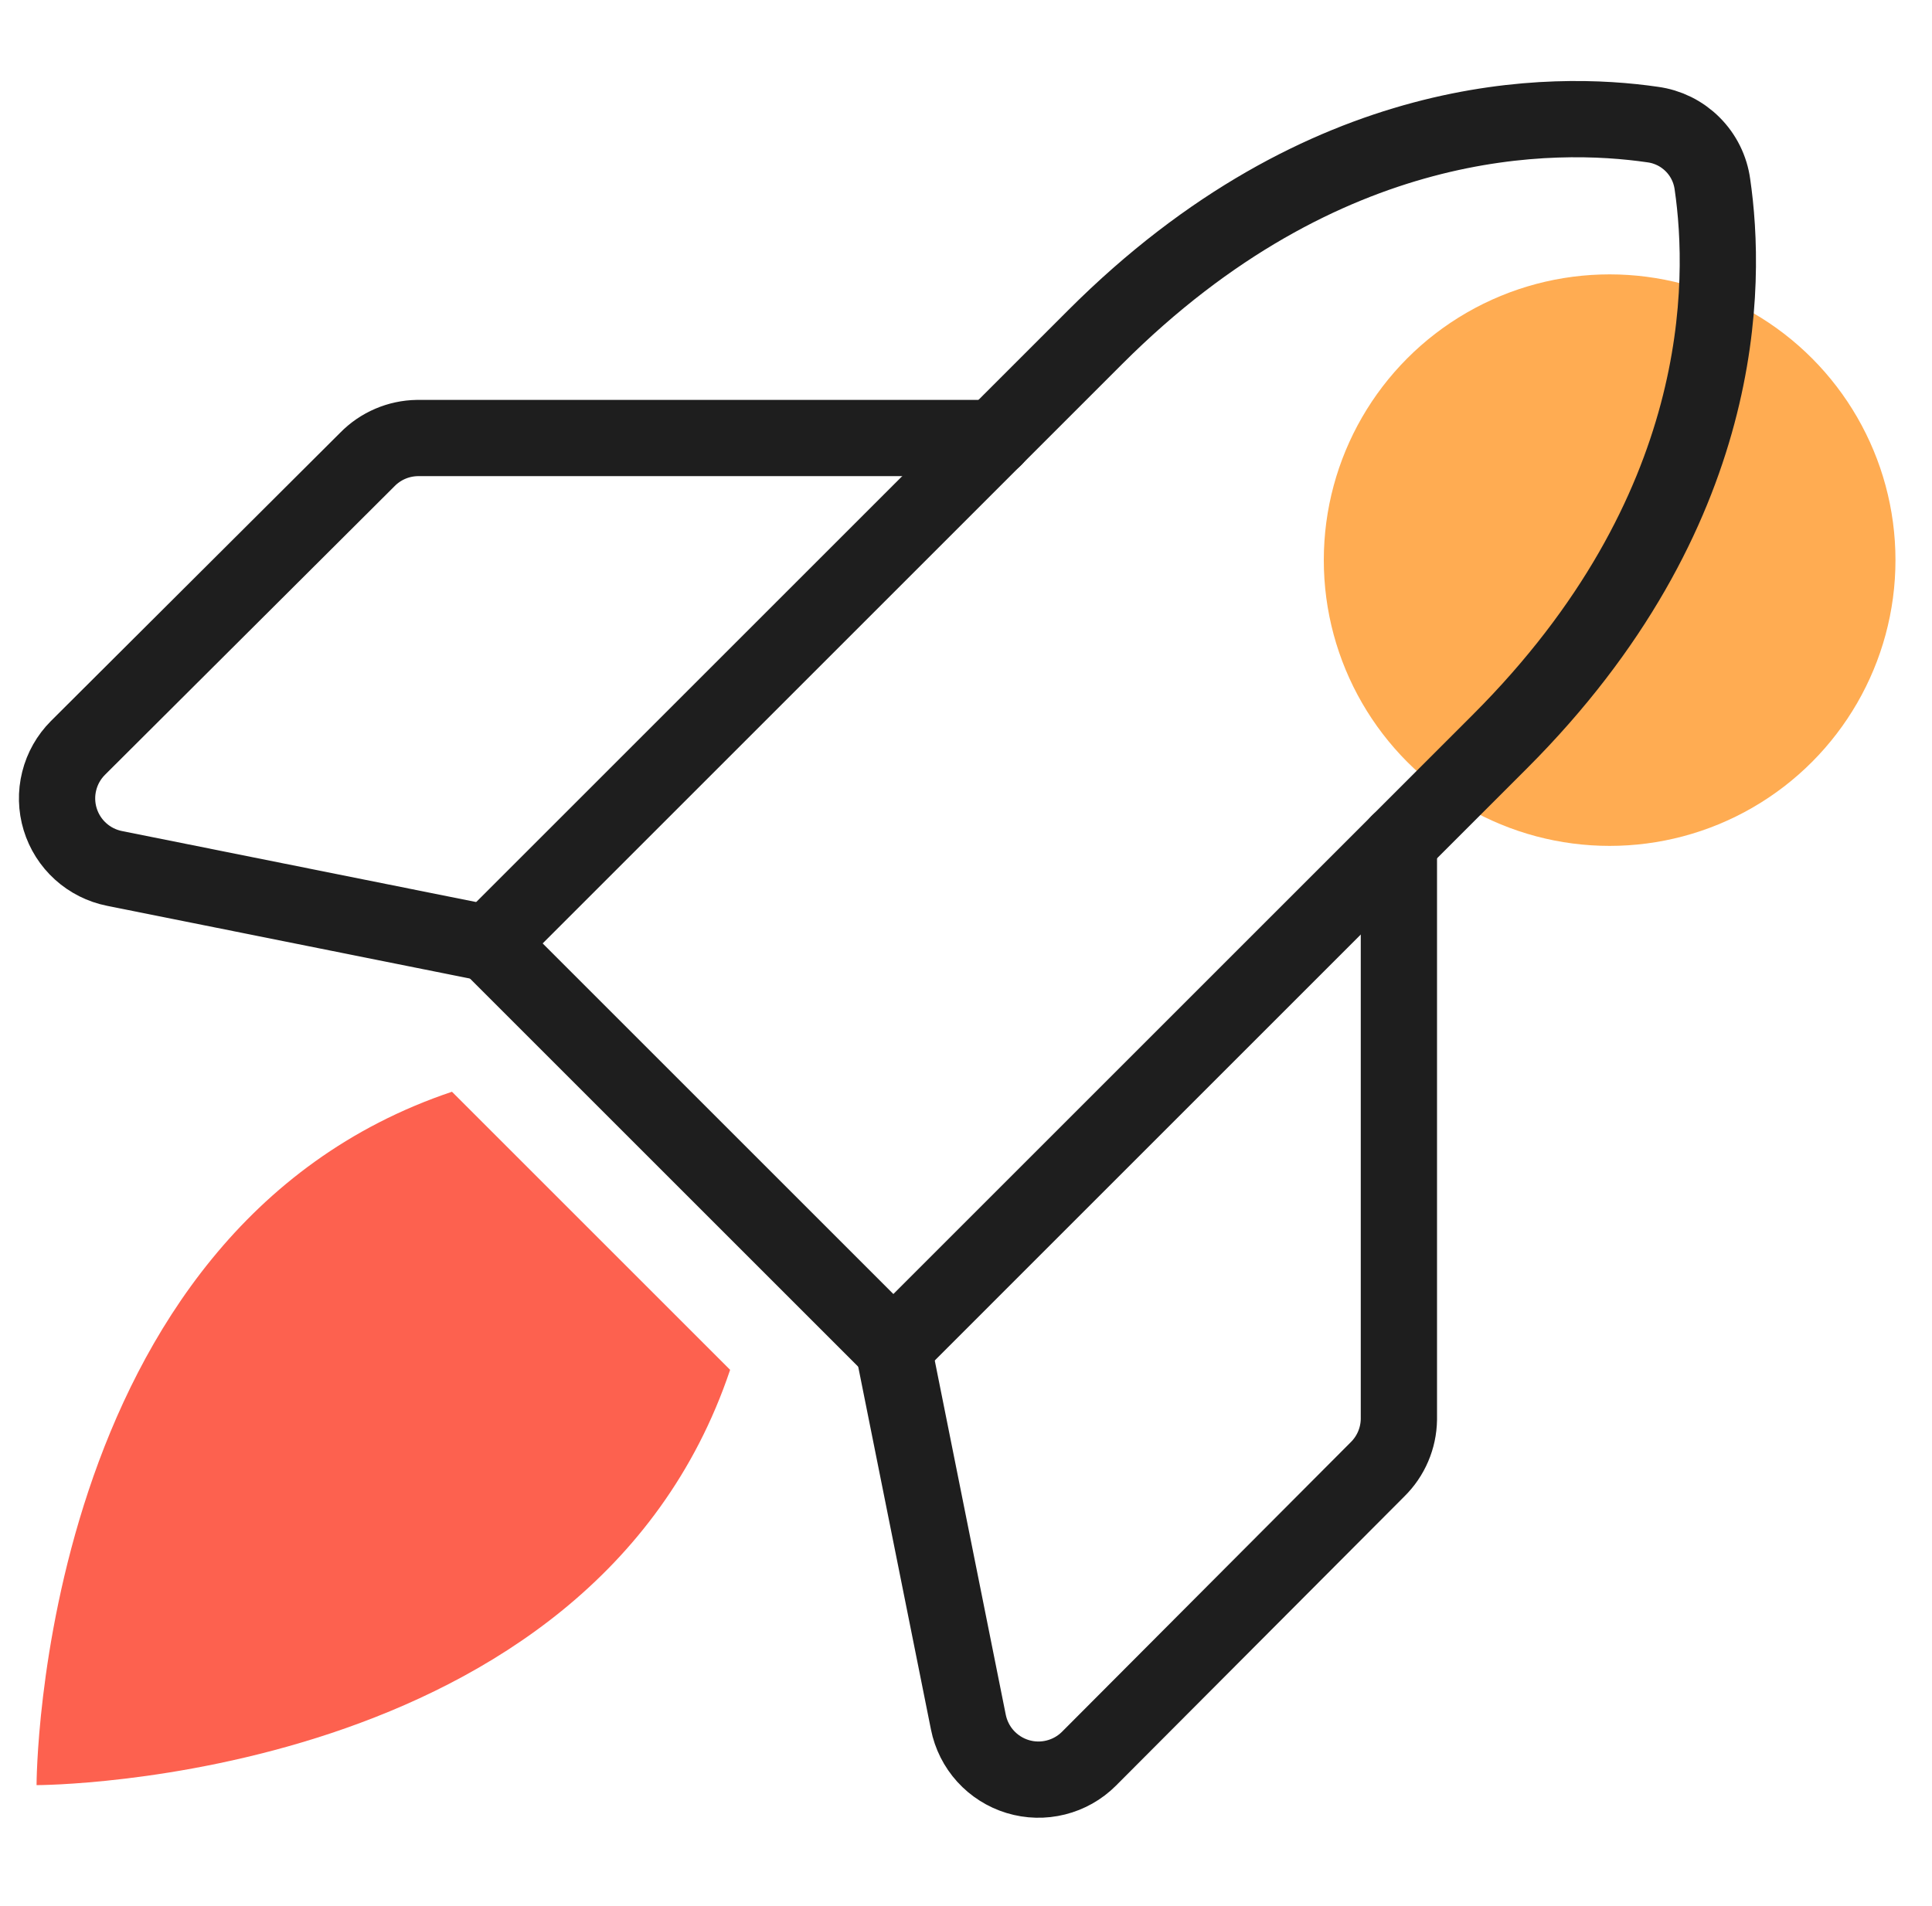
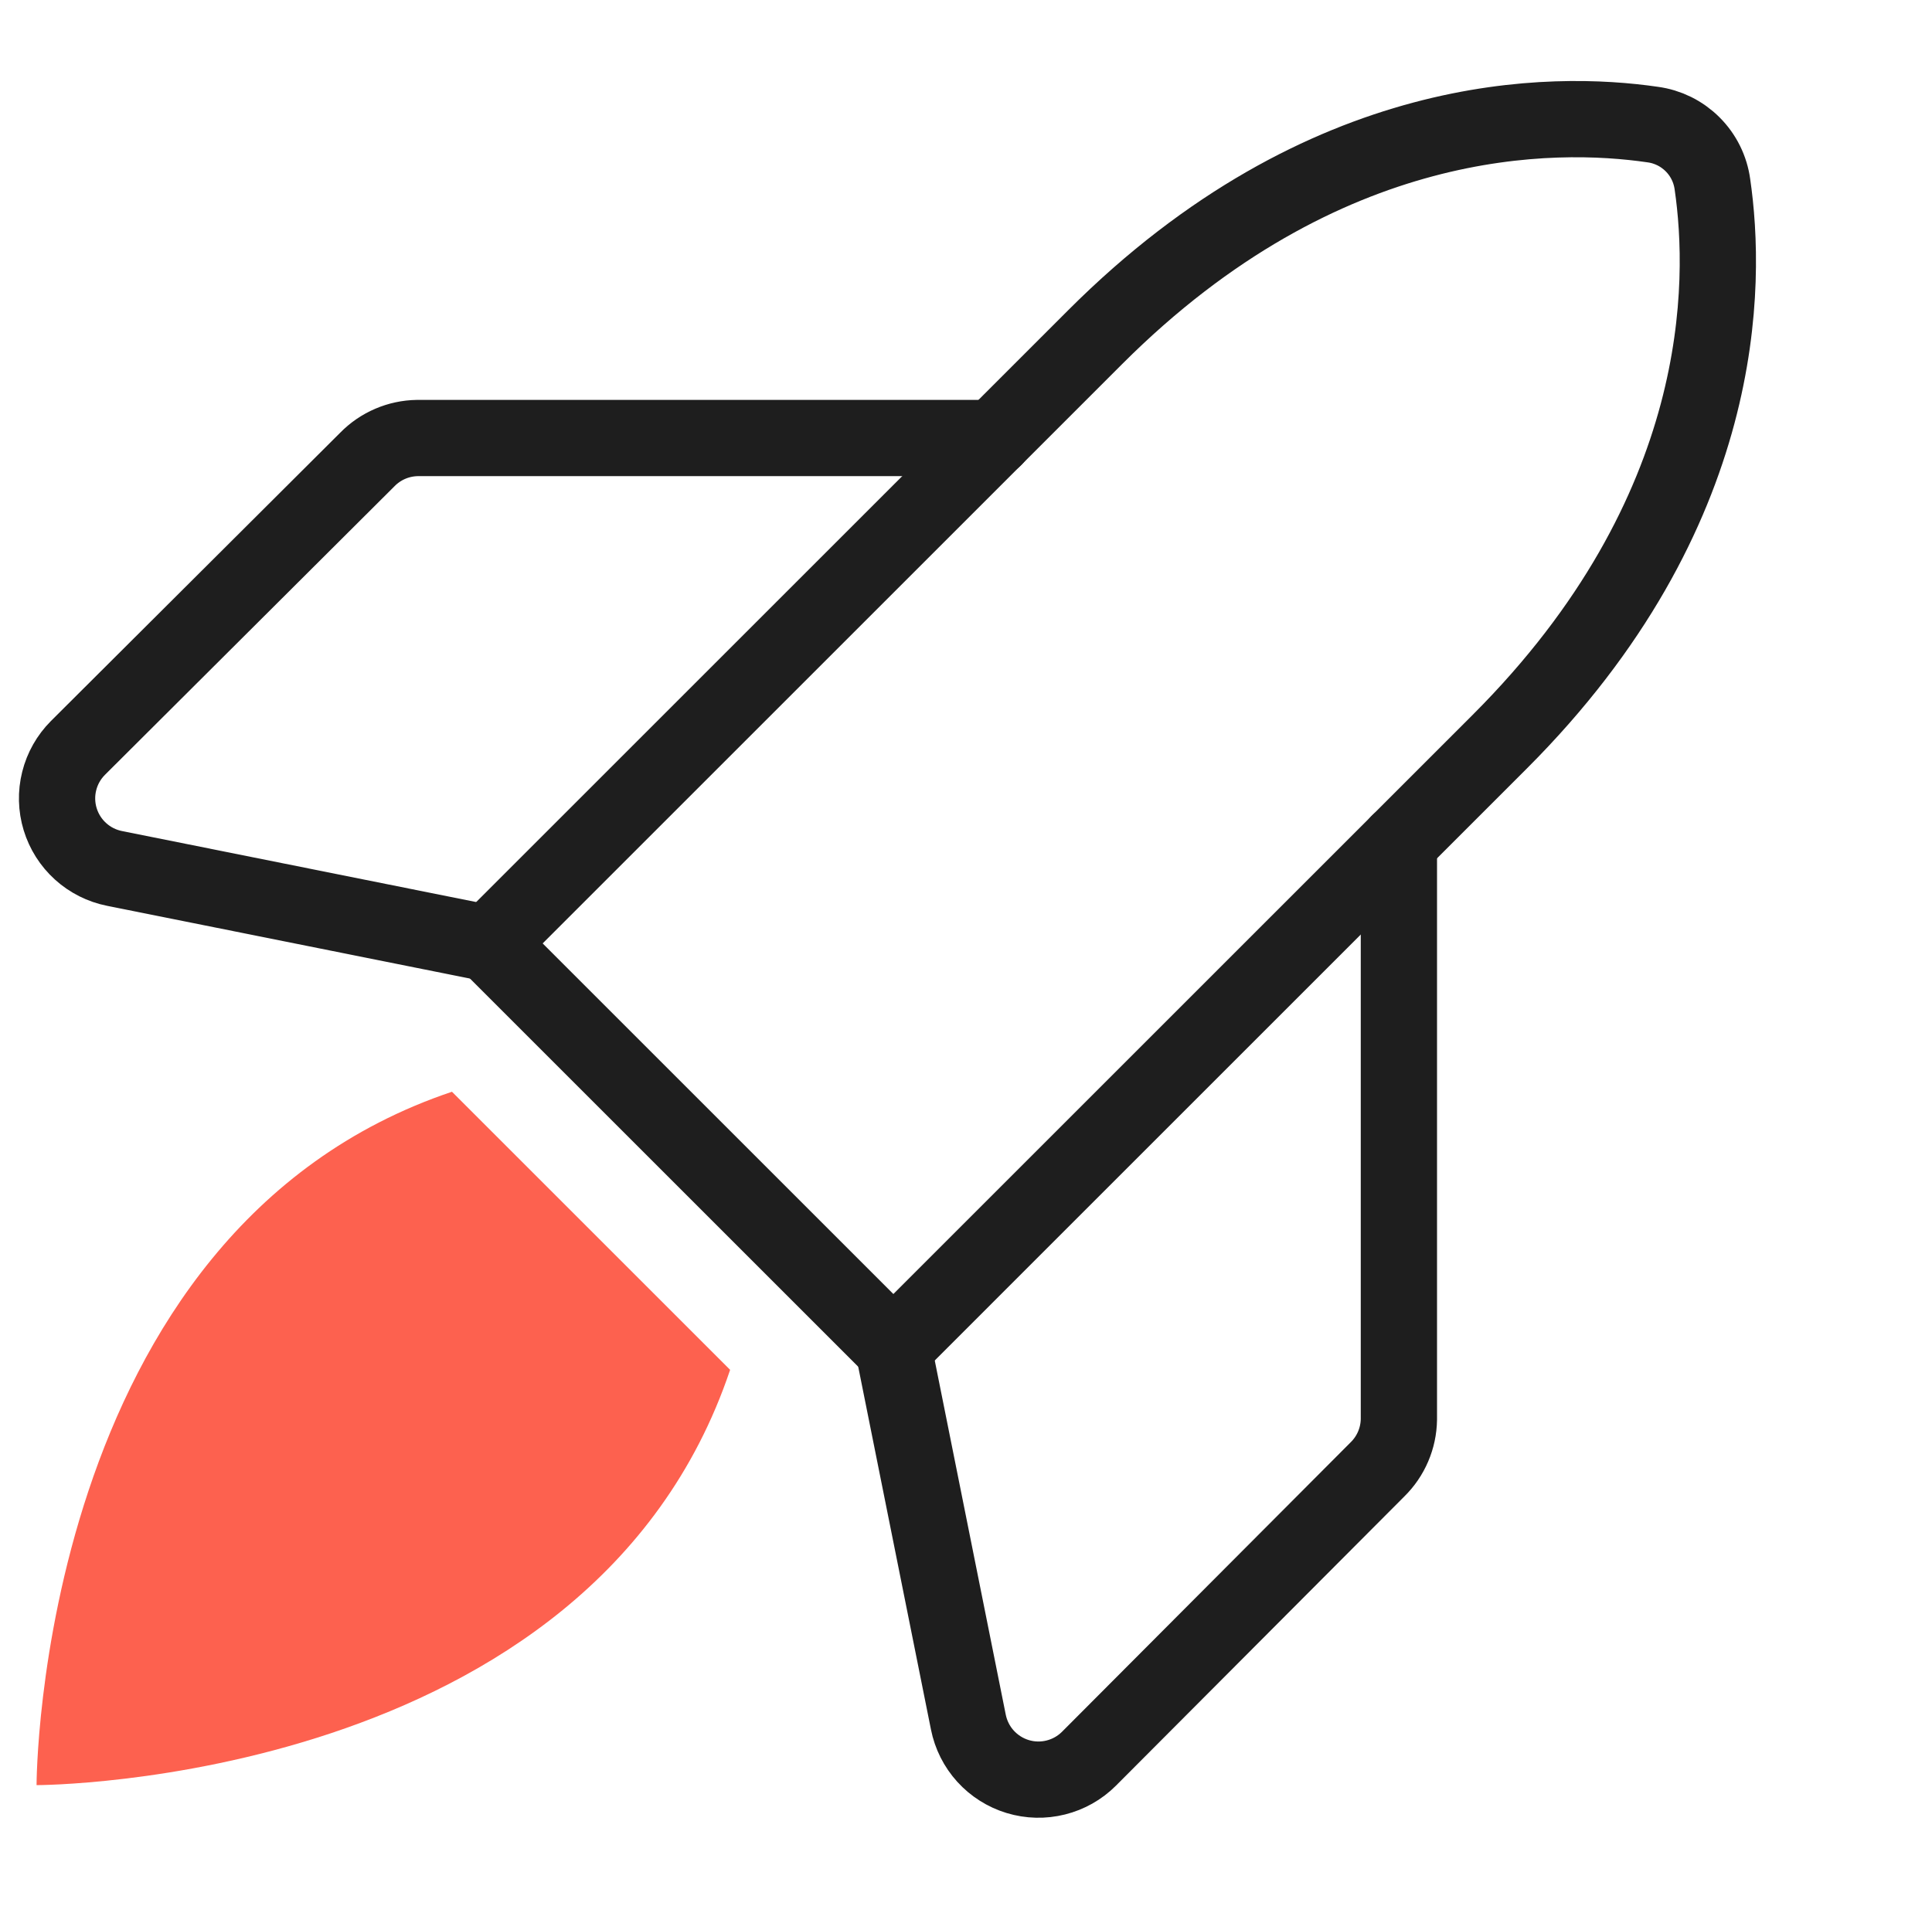
<svg xmlns="http://www.w3.org/2000/svg" width="76" height="75" viewBox="0 0 76 75" fill="none">
  <g clip-path="url(#clip0_1841_7500)">
-     <circle cx="63.319" cy="22.04" r="11.244" fill="#FFAC52" />
    <path d="M28.721 53.9C23.226 70.241 1.438 70.241 1.438 70.241C1.438 70.241 1.438 48.453 17.779 42.958" fill="#FD614F" />
    <path d="M59 29.18L35.143 53.038L19.226 37.121L43.084 13.263C52.114 4.233 61.144 4.339 65.009 4.901C65.605 4.98 66.159 5.254 66.584 5.68C67.01 6.105 67.283 6.659 67.363 7.255C67.925 11.12 68.03 20.15 59 29.18Z" stroke="#1E1E1E" stroke-width="3" stroke-linecap="round" stroke-linejoin="round" />
    <path d="M55.029 33.152V55.85C55.018 56.592 54.715 57.299 54.186 57.818L42.837 69.202C42.477 69.562 42.026 69.817 41.532 69.94C41.038 70.064 40.52 70.051 40.033 69.903C39.547 69.755 39.109 69.478 38.767 69.101C38.425 68.724 38.193 68.261 38.093 67.762L35.142 53.039" stroke="#1E1E1E" stroke-width="3" stroke-linecap="round" stroke-linejoin="round" />
    <path d="M39.117 17.235H16.419C15.677 17.246 14.97 17.549 14.451 18.079L3.067 29.428C2.707 29.788 2.452 30.239 2.329 30.732C2.205 31.226 2.218 31.744 2.366 32.231C2.514 32.718 2.791 33.156 3.168 33.497C3.545 33.839 4.008 34.072 4.507 34.171L19.23 37.123" stroke="#1E1E1E" stroke-width="3" stroke-linecap="round" stroke-linejoin="round" />
  </g>
  <defs>
    <clipPath id="clip0_1841_7500">
      <rect width="75" height="75" fill="white" transform="translate(0.5)" />
    </clipPath>
  </defs>
</svg>